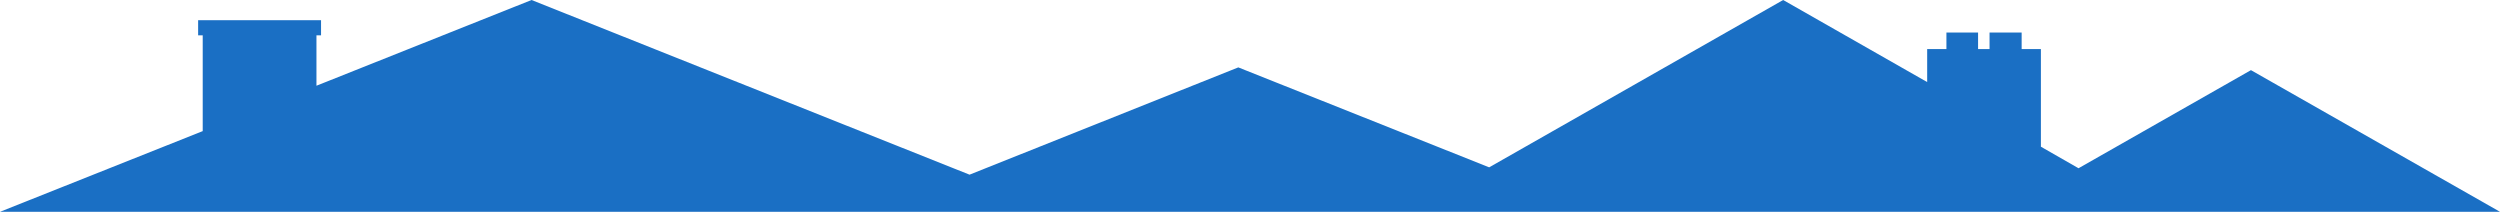
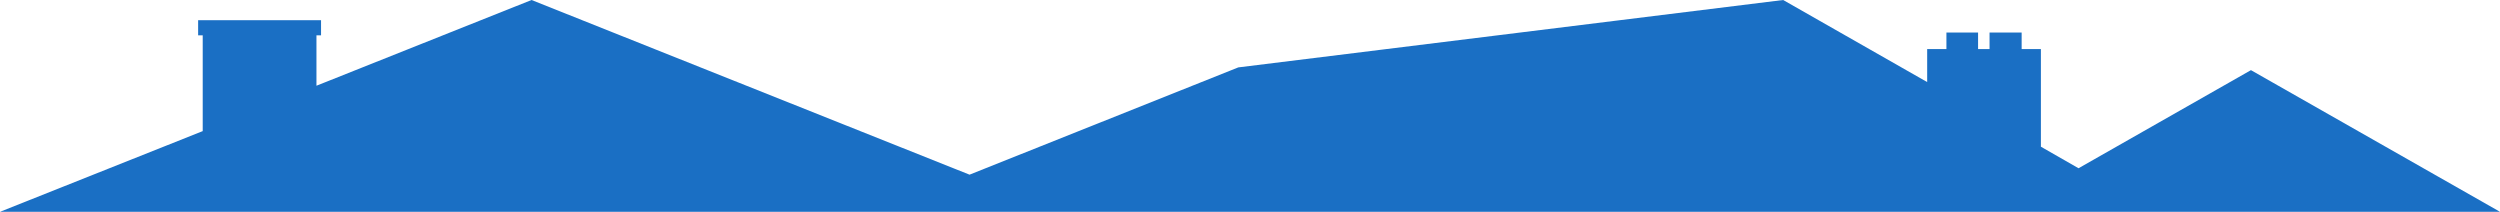
<svg xmlns="http://www.w3.org/2000/svg" width="1440" height="122" viewBox="0 0 1440 122" fill="none">
-   <path d="M1296.55 40.403L1197.23 96.913L1175.56 84.502V28.255H1164.47V18.749H1145.98V28.255H1139.37V18.749H1121.14V28.255H1110.05V47.268L1027.1 0L857.766 96.385L713.264 38.818L558.459 100.61L306.175 0L182.278 49.381V20.333H184.92V11.619H114.122V20.333H116.764V75.524L0 122H306.175H504.832H612.35H713.264H812.856H921.959H1027.1H1153.11H1241.34H1296.55H1440L1296.55 40.403Z" fill="#1A6FC4" />
+   <path d="M1296.55 40.403L1197.23 96.913L1175.56 84.502V28.255H1164.47V18.749H1145.98V28.255H1139.37V18.749H1121.14V28.255H1110.05V47.268L1027.1 0L713.264 38.818L558.459 100.61L306.175 0L182.278 49.381V20.333H184.92V11.619H114.122V20.333H116.764V75.524L0 122H306.175H504.832H612.35H713.264H812.856H921.959H1027.1H1153.11H1241.34H1296.55H1440L1296.55 40.403Z" fill="#1A6FC4" />
</svg>